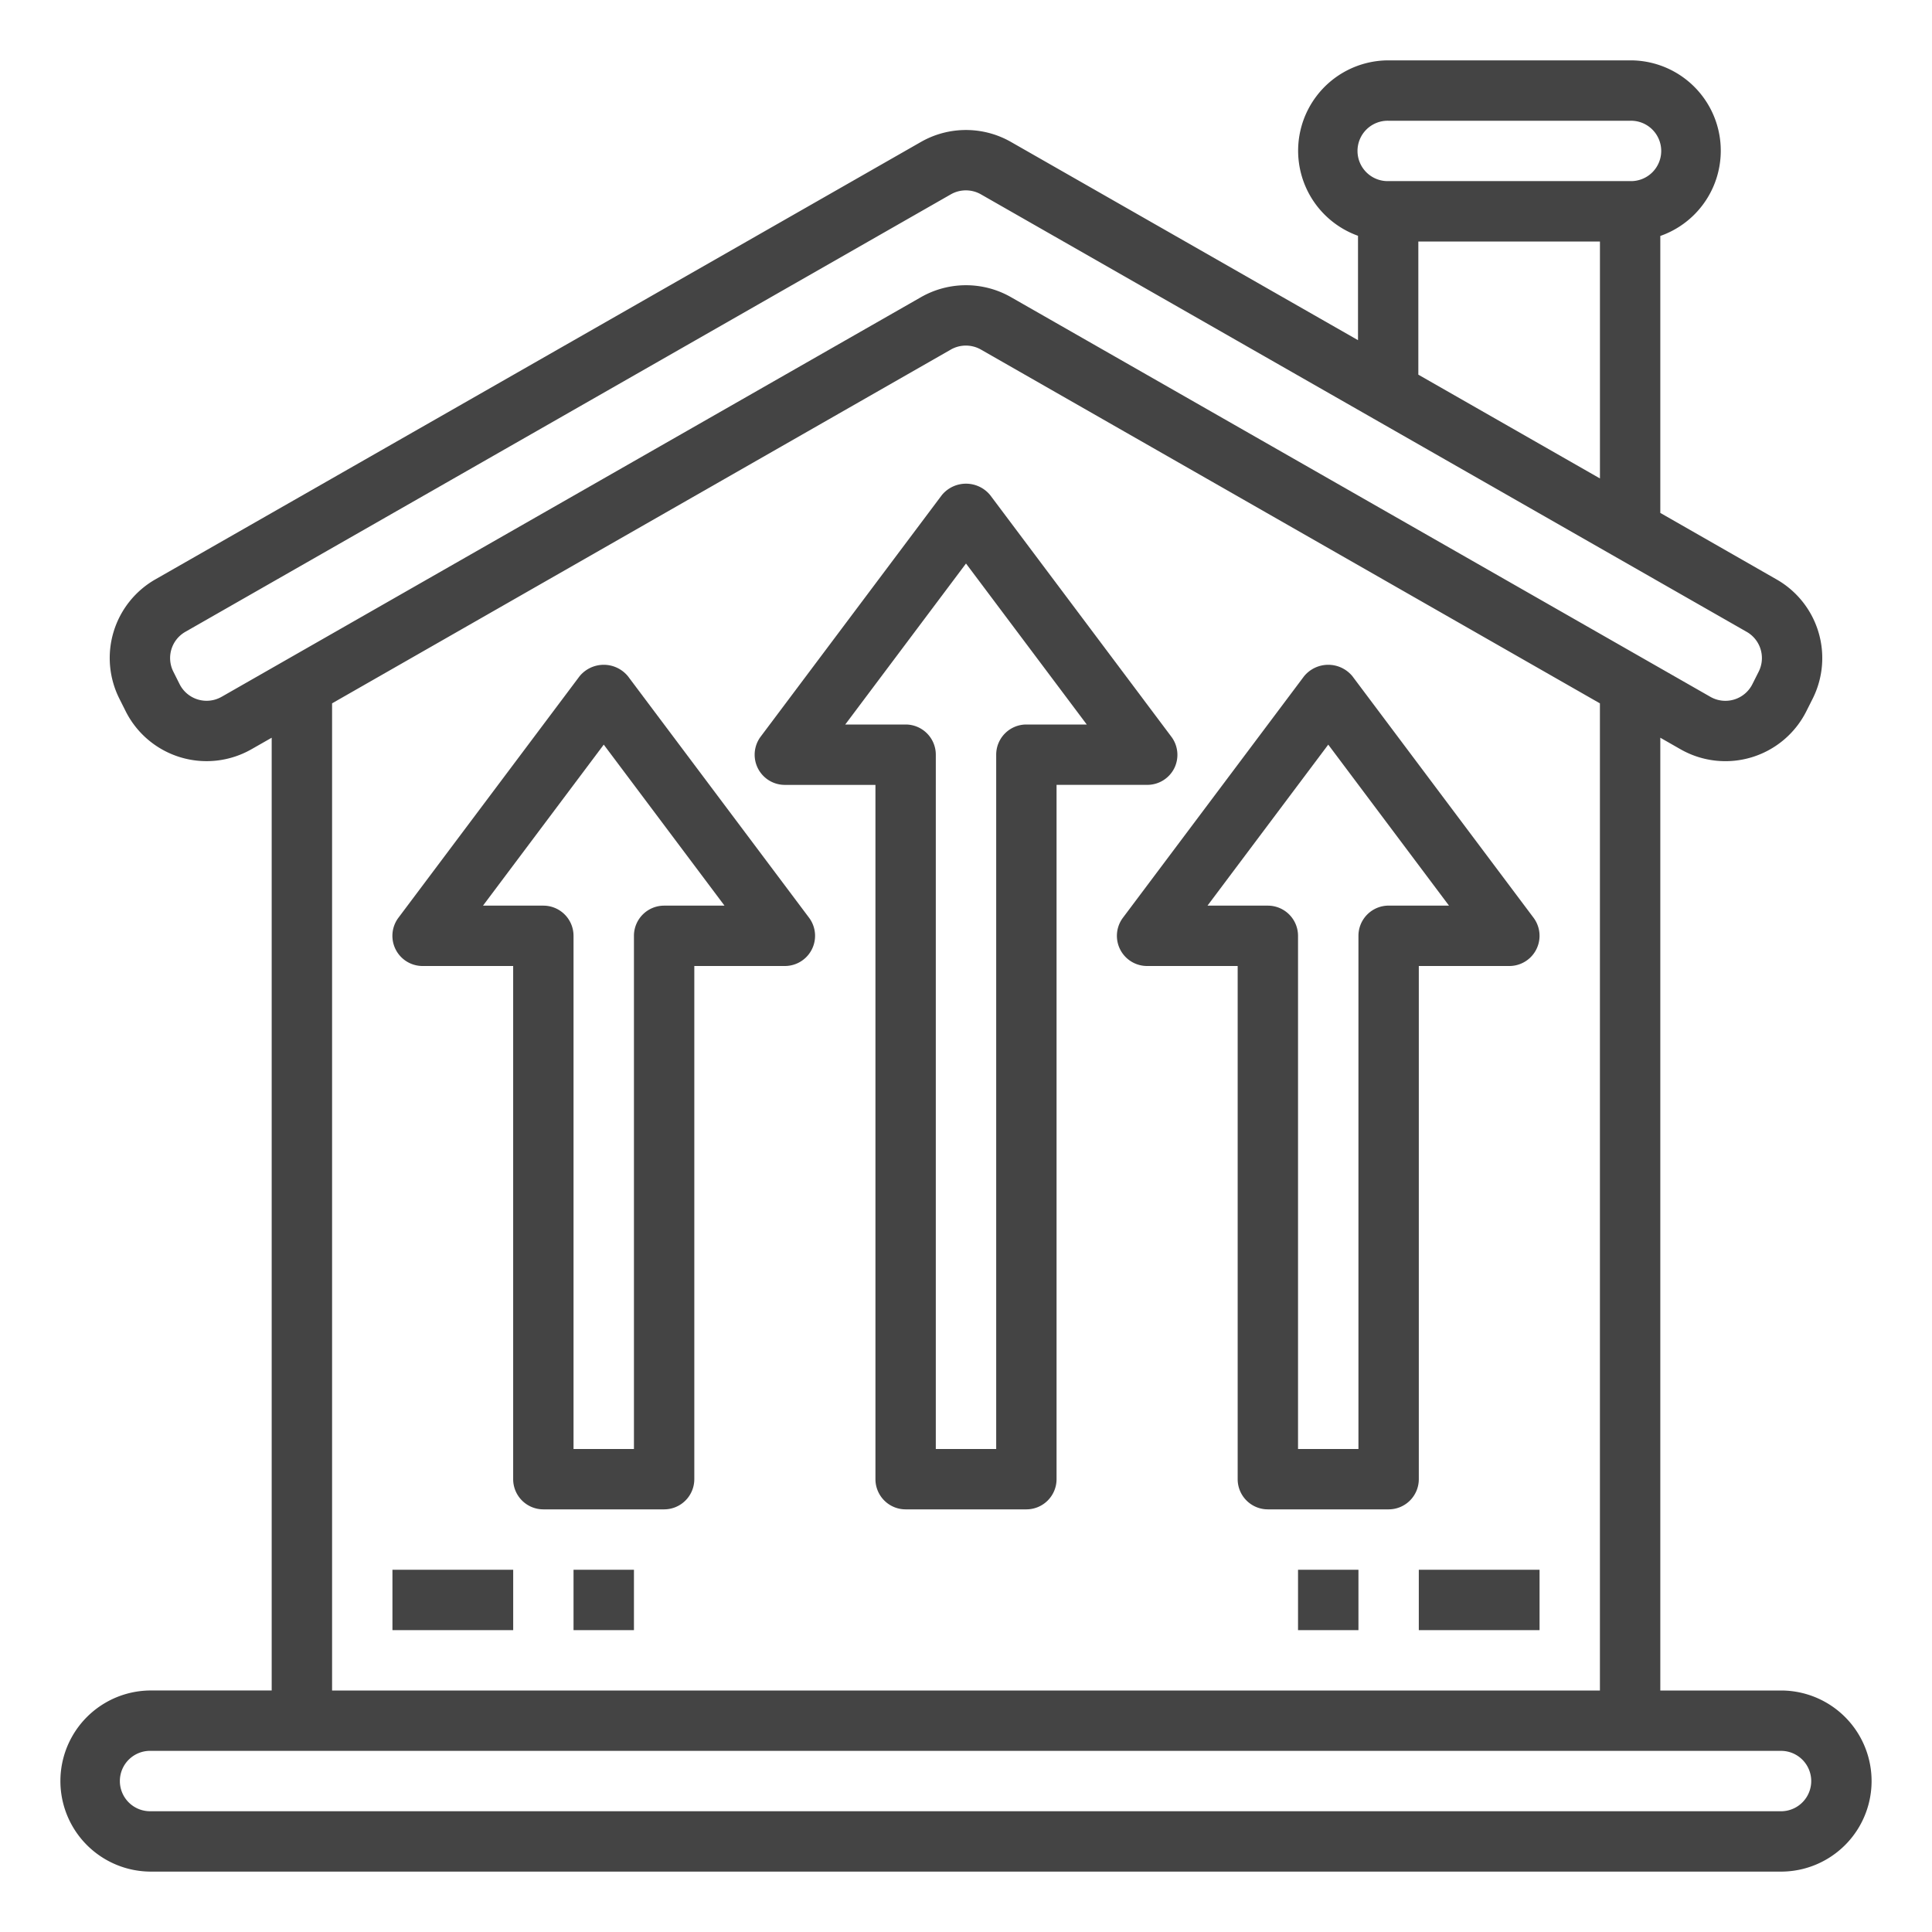
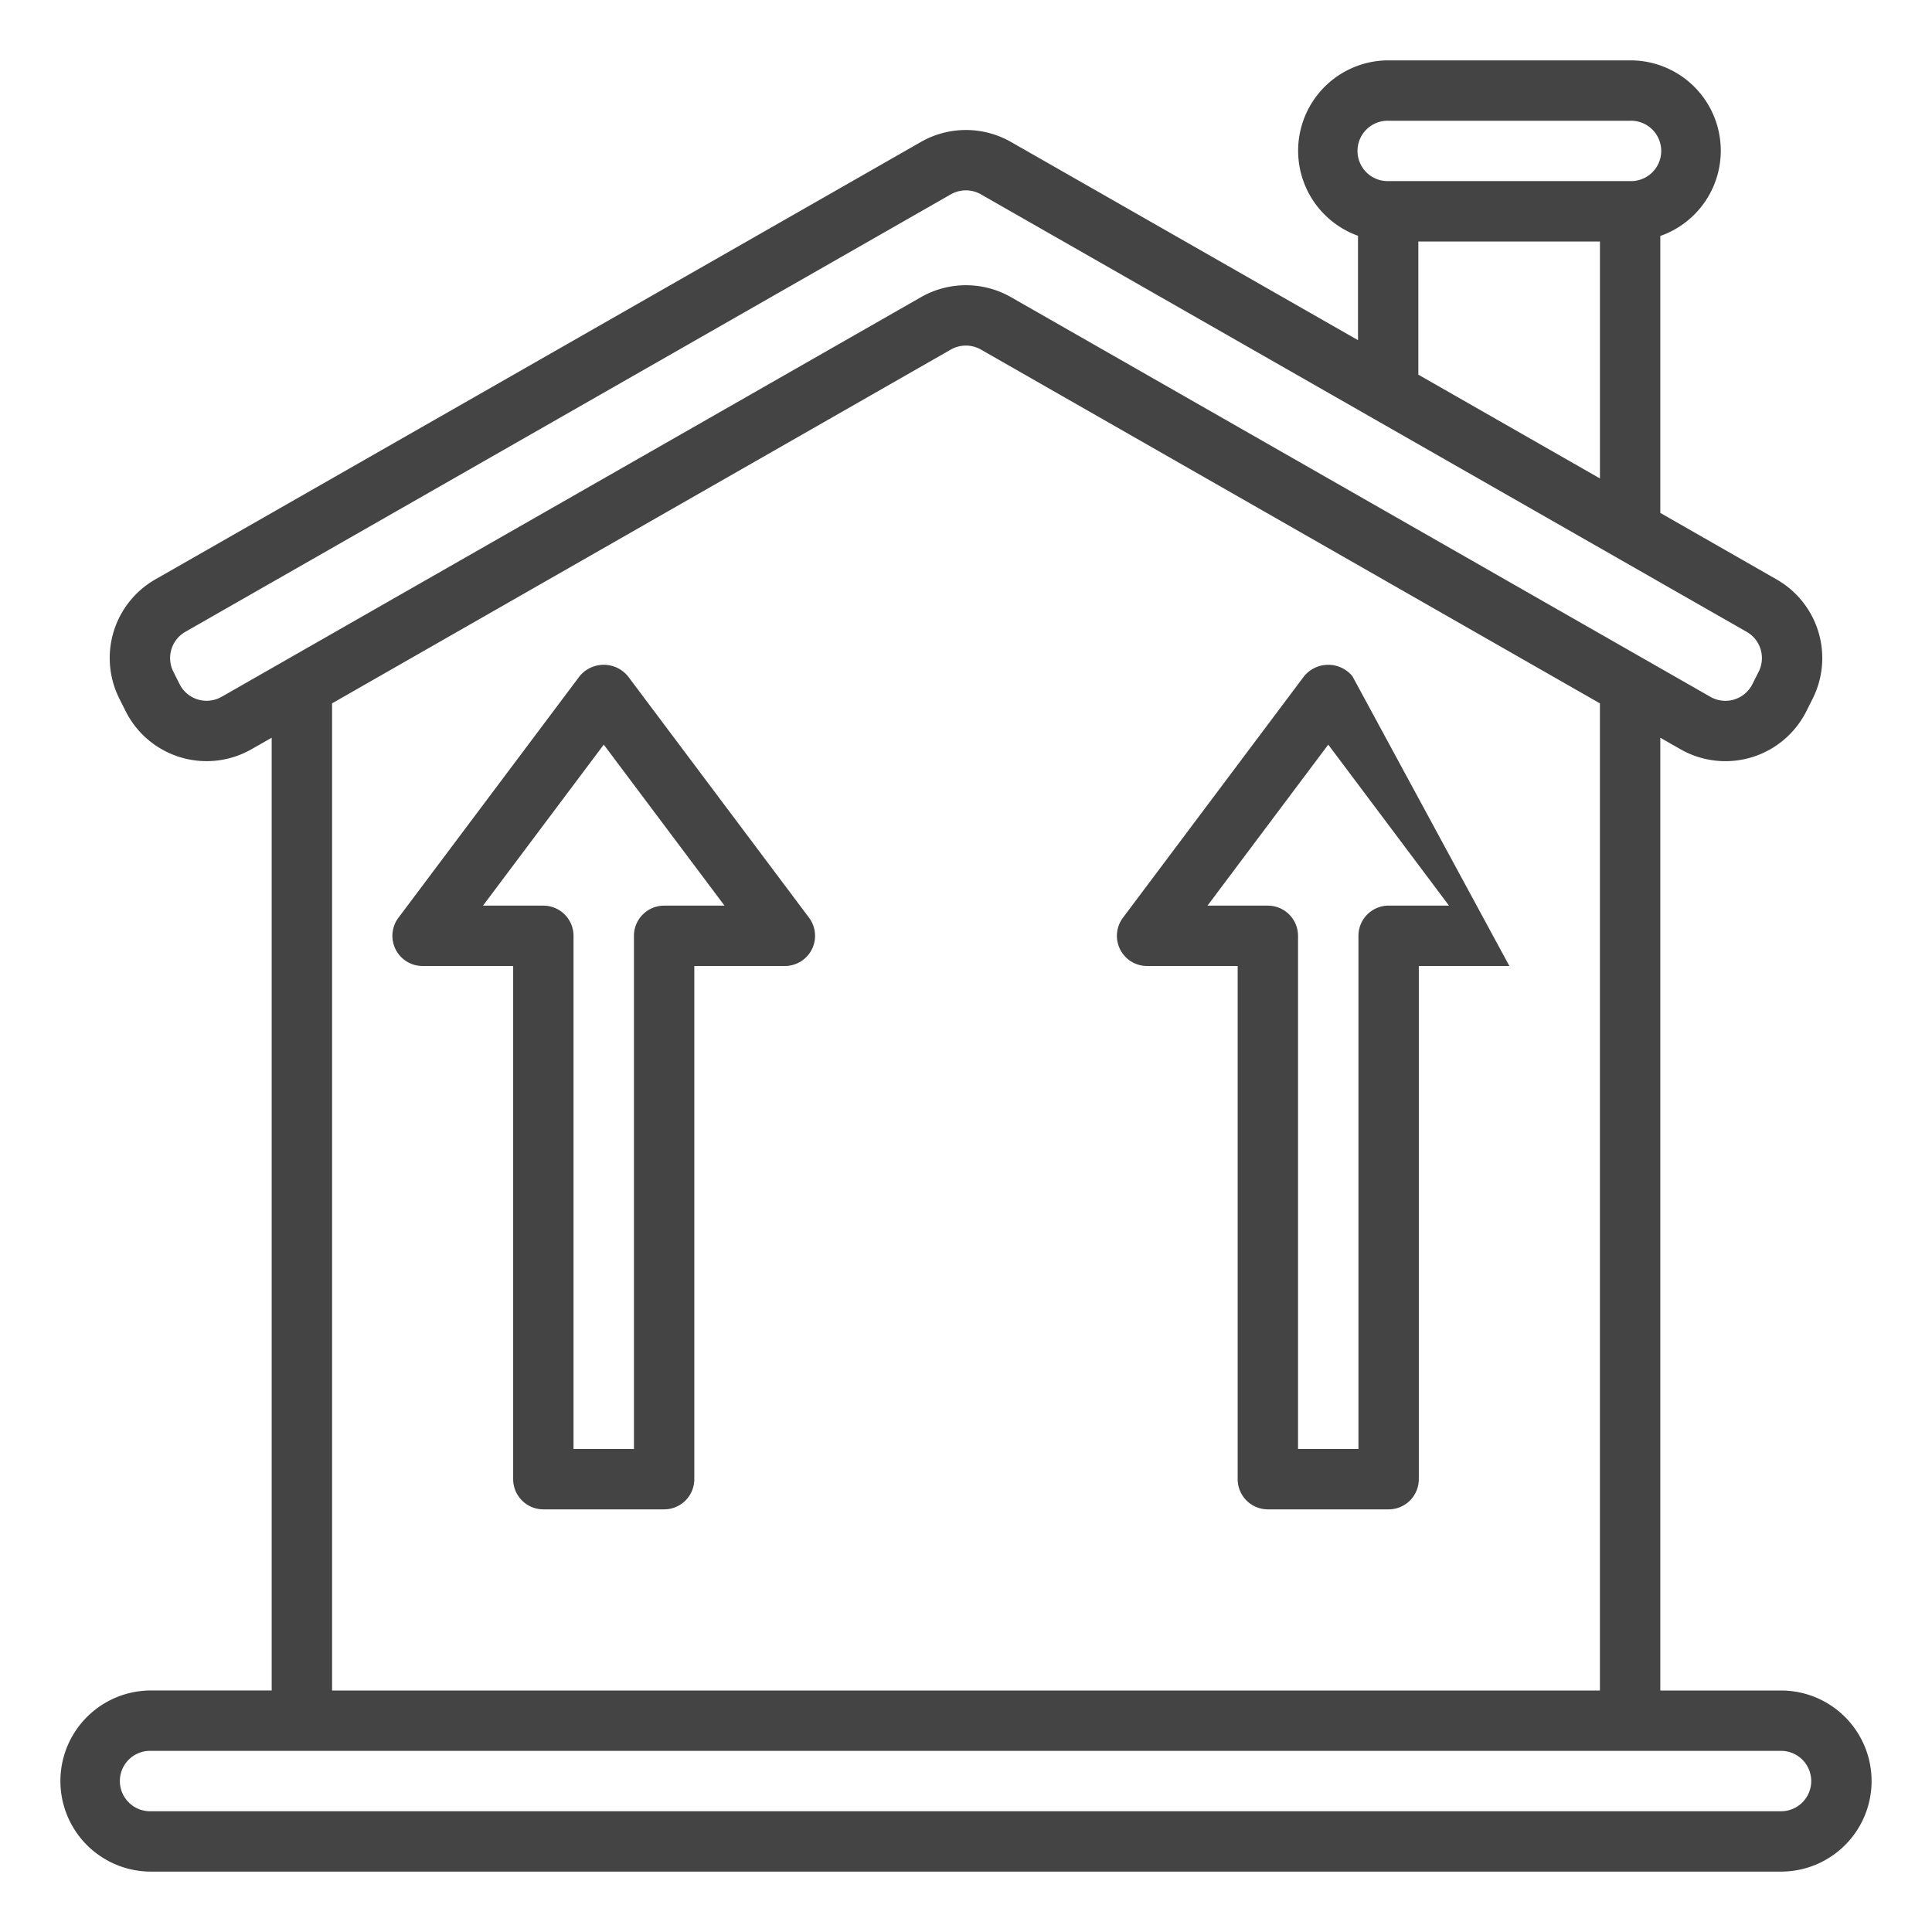
<svg xmlns="http://www.w3.org/2000/svg" width="70" height="70" viewBox="0 0 70 70" fill="none">
  <path d="M64.531 61.25h-4.375V26.729l.73.417a3.281 3.281 0 0 0 4.563-1.38l.23-.457a3.281 3.281 0 0 0-1.313-4.317l-4.21-2.408V8.549a3.273 3.273 0 0 0-1.093-6.362h-8.75a3.274 3.274 0 0 0-1.11 6.356v3.782L36.626 5.141a3.29 3.29 0 0 0-3.255 0L5.629 20.992a3.281 3.281 0 0 0-1.306 4.318l.228.455a3.281 3.281 0 0 0 4.563 1.38l.73-.416v34.52H5.47a3.281 3.281 0 1 0 0 6.563H64.53a3.281 3.281 0 1 0 0-6.562ZM50.312 4.375h8.75a1.094 1.094 0 1 1 0 2.187h-8.75a1.094 1.094 0 1 1 0-2.187ZM51.39 8.75h6.579v8.585l-6.58-3.76V8.75ZM8.028 25.247a1.095 1.095 0 0 1-1.522-.462l-.228-.455a1.094 1.094 0 0 1 .438-1.438L34.453 7.04a1.102 1.102 0 0 1 1.085 0l27.748 15.853a1.094 1.094 0 0 1 .437 1.437l-.23.457a1.094 1.094 0 0 1-1.521.461L36.627 10.765a3.289 3.289 0 0 0-3.255 0L8.029 25.247Zm4.003.237 22.422-12.82a1.102 1.102 0 0 1 1.085 0l22.43 12.82V61.25H12.032V25.484Zm52.5 40.14H5.47a1.094 1.094 0 1 1 0-2.187H64.53a1.094 1.094 0 0 1 0 2.188Z" fill="#444" />
-   <path d="M14.219 56.875h4.375v2.188h-4.375v-2.188ZM51.406 56.875h4.375v2.188h-4.375v-2.188ZM20.781 56.875h2.188v2.188H20.78v-2.188ZM47.031 56.875h2.188v2.188H47.03v-2.188ZM42.547 27.833a1.094 1.094 0 0 0-.11-1.145l-6.562-8.75a1.133 1.133 0 0 0-1.75 0l-6.563 8.75a1.093 1.093 0 0 0 .875 1.75h3.282v25.156a1.094 1.094 0 0 0 1.093 1.093h4.376a1.094 1.094 0 0 0 1.093-1.093V28.437h3.282a1.094 1.094 0 0 0 .984-.604Zm-5.36-1.583a1.094 1.094 0 0 0-1.093 1.094V52.5h-2.188V27.344a1.094 1.094 0 0 0-1.093-1.094h-2.188L35 20.417l4.375 5.833h-2.188Z" fill="#444" />
-   <path d="M22.75 24.5a1.133 1.133 0 0 0-1.75 0l-6.563 8.75a1.093 1.093 0 0 0 .876 1.75h3.28v18.594a1.094 1.094 0 0 0 1.095 1.093h4.375a1.094 1.094 0 0 0 1.093-1.093V35h3.282a1.094 1.094 0 0 0 .875-1.75L22.75 24.5Zm1.313 8.313a1.094 1.094 0 0 0-1.094 1.093V52.5H20.78V33.906a1.094 1.094 0 0 0-1.093-1.093H17.5l4.375-5.834 4.375 5.834h-2.188ZM51.406 35h3.282a1.094 1.094 0 0 0 .874-1.75L49 24.5a1.133 1.133 0 0 0-1.75 0l-6.563 8.75a1.093 1.093 0 0 0 .876 1.75h3.28v18.594a1.094 1.094 0 0 0 1.094 1.093h4.376a1.094 1.094 0 0 0 1.093-1.093V35Zm-1.093-2.188a1.094 1.094 0 0 0-1.094 1.094V52.5H47.03V33.906a1.094 1.094 0 0 0-1.093-1.093H43.75l4.375-5.834 4.375 5.834h-2.188Z" fill="#444" />
+   <path d="M22.75 24.5a1.133 1.133 0 0 0-1.75 0l-6.563 8.75a1.093 1.093 0 0 0 .876 1.75h3.28v18.594a1.094 1.094 0 0 0 1.095 1.093h4.375a1.094 1.094 0 0 0 1.093-1.093V35h3.282a1.094 1.094 0 0 0 .875-1.75L22.75 24.5Zm1.313 8.313a1.094 1.094 0 0 0-1.094 1.093V52.5H20.78V33.906a1.094 1.094 0 0 0-1.093-1.093H17.5l4.375-5.834 4.375 5.834h-2.188ZM51.406 35h3.282L49 24.5a1.133 1.133 0 0 0-1.75 0l-6.563 8.75a1.093 1.093 0 0 0 .876 1.75h3.28v18.594a1.094 1.094 0 0 0 1.094 1.093h4.376a1.094 1.094 0 0 0 1.093-1.093V35Zm-1.093-2.188a1.094 1.094 0 0 0-1.094 1.094V52.5H47.03V33.906a1.094 1.094 0 0 0-1.093-1.093H43.75l4.375-5.834 4.375 5.834h-2.188Z" fill="#444" />
</svg>